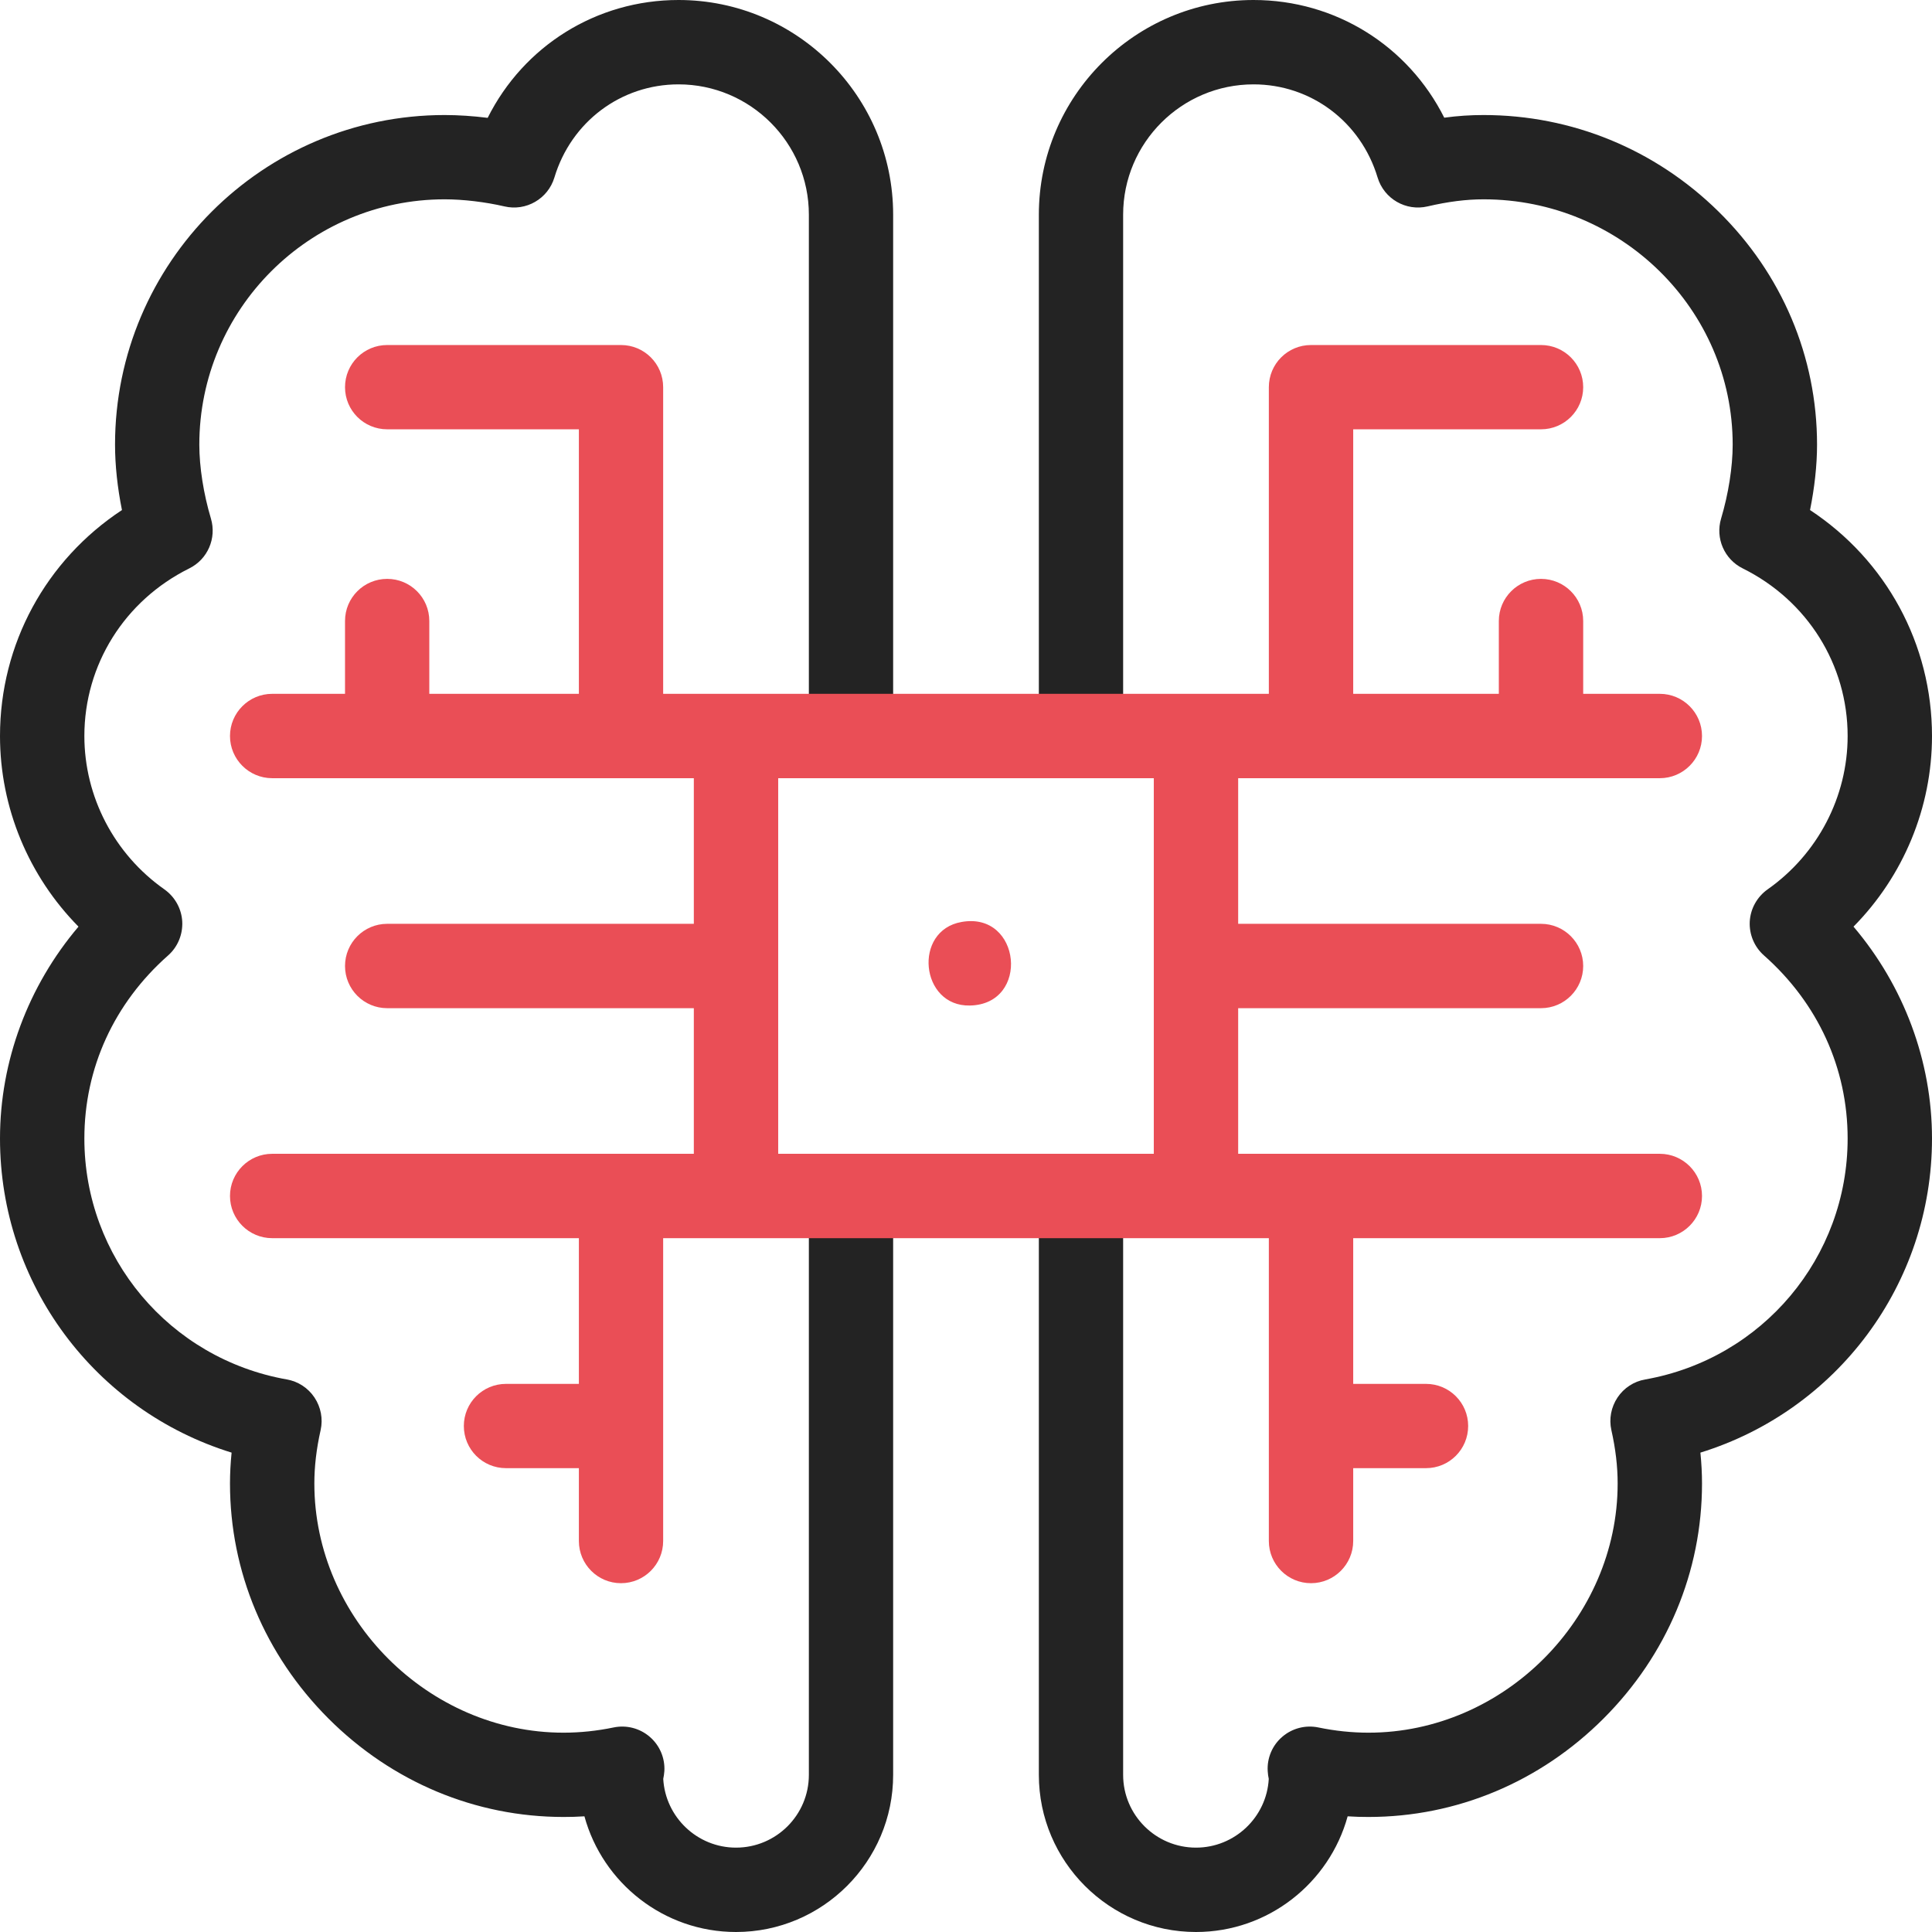
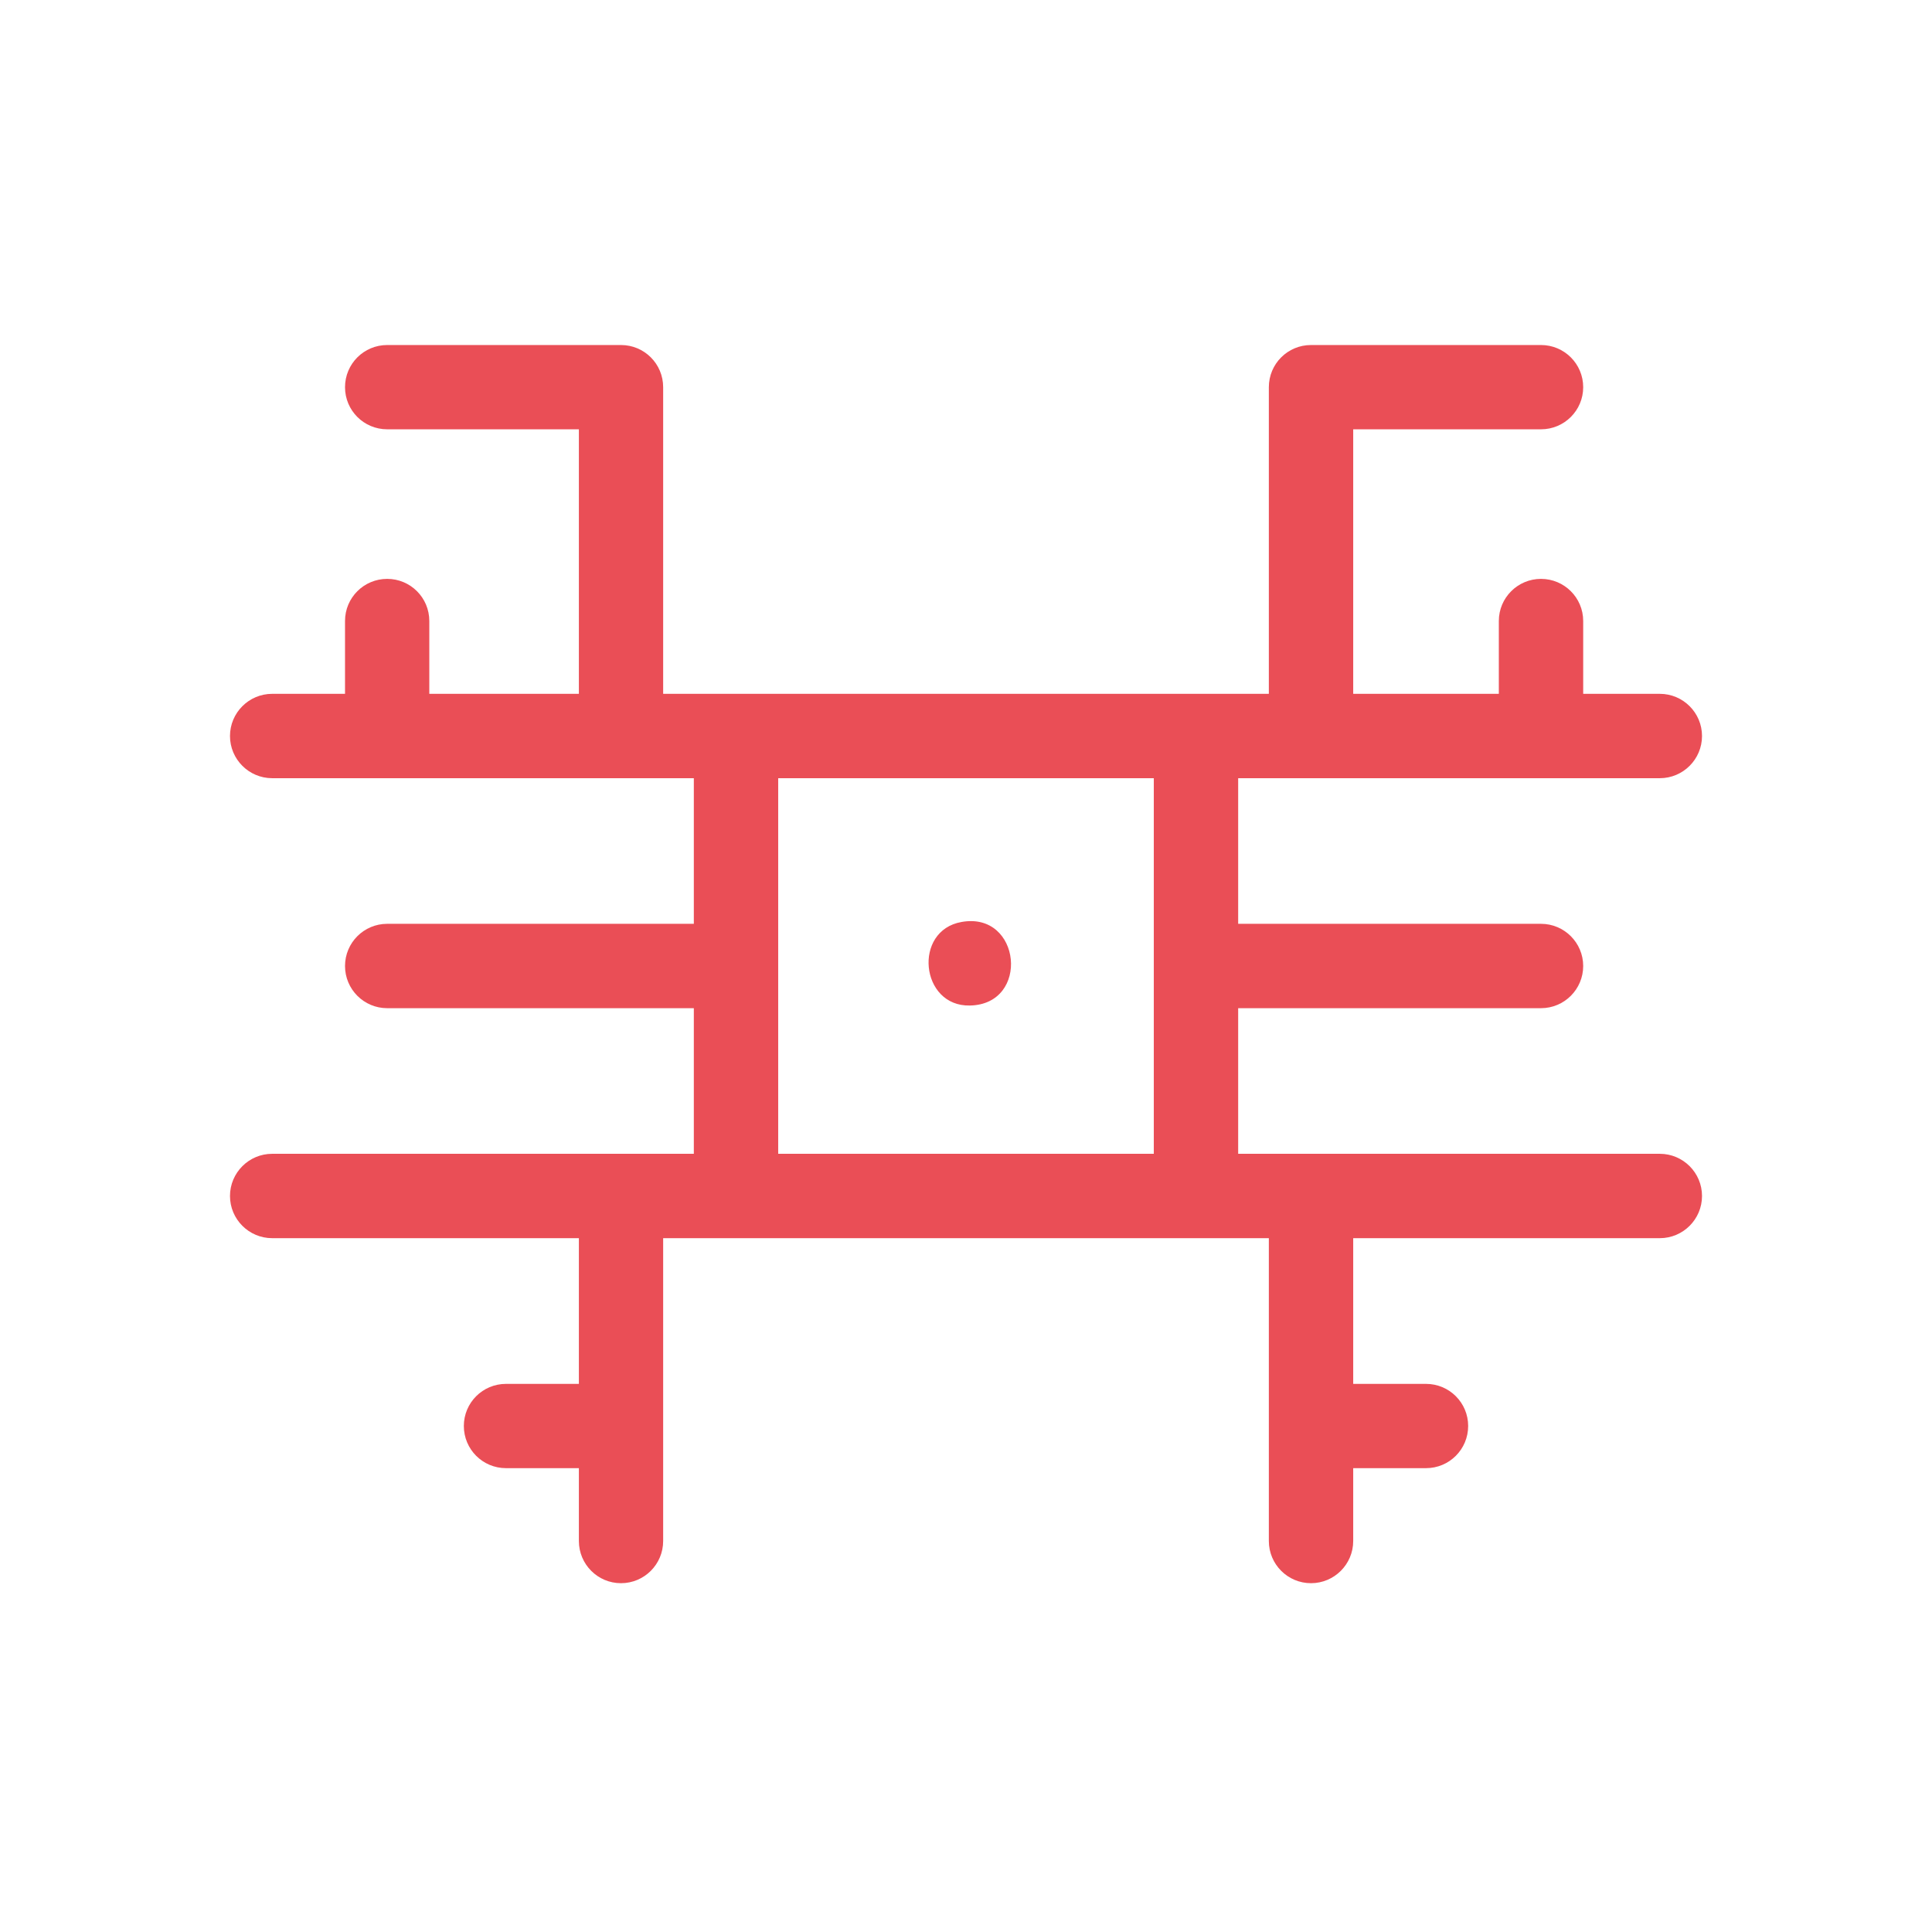
<svg xmlns="http://www.w3.org/2000/svg" width="24" height="24" viewBox="0 0 24 24" fill="none">
  <g clip-path="url(#clip0_111_3237)">
-     <path d="M9.143 24C8.245 24 7.486 23.39 7.26 22.563C7.173 22.569 7.086 22.571 7 22.571C5.906 22.571 4.869 22.137 4.08 21.348C3.292 20.559 2.857 19.523 2.857 18.429C2.857 18.302 2.864 18.175 2.877 18.045C1.183 17.521 0 15.954 0 14.143C0 13.18 0.35 12.248 0.975 11.511C0.356 10.884 0 10.034 0 9.143C0 8 0.571 6.958 1.515 6.336C1.459 6.058 1.429 5.779 1.429 5.524C1.429 3.266 3.266 1.429 5.524 1.429C5.692 1.429 5.875 1.441 6.058 1.464C6.504 0.573 7.407 0 8.429 0C9.899 0 11.095 1.196 11.095 2.667V9.143C11.095 9.432 10.861 9.667 10.571 9.667C10.282 9.667 10.048 9.432 10.048 9.143V2.667C10.048 1.774 9.321 1.048 8.429 1.048C7.714 1.048 7.095 1.513 6.887 2.205C6.807 2.47 6.535 2.627 6.266 2.564C6.03 2.509 5.753 2.476 5.524 2.476C3.843 2.476 2.476 3.843 2.476 5.524C2.476 5.802 2.529 6.137 2.62 6.441C2.693 6.686 2.58 6.948 2.351 7.061C1.547 7.46 1.048 8.258 1.048 9.143C1.048 9.897 1.419 10.61 2.042 11.048C2.173 11.141 2.255 11.288 2.264 11.448C2.272 11.608 2.208 11.763 2.088 11.869C1.417 12.462 1.048 13.269 1.048 14.143C1.048 15.619 2.105 16.878 3.563 17.136C3.703 17.16 3.828 17.242 3.907 17.361C3.986 17.48 4.014 17.626 3.983 17.765C3.93 18.001 3.905 18.218 3.905 18.429C3.905 20.106 5.322 21.524 7 21.524C7.207 21.524 7.416 21.502 7.623 21.459C7.782 21.426 7.948 21.469 8.071 21.575C8.195 21.681 8.262 21.839 8.253 22.001C8.25 22.038 8.245 22.071 8.239 22.098C8.266 22.573 8.661 22.952 9.143 22.952C9.642 22.952 10.048 22.547 10.048 22.048V14.857C10.048 14.568 10.282 14.333 10.571 14.333C10.861 14.333 11.095 14.568 11.095 14.857V22.048C11.095 23.124 10.219 24 9.143 24Z" fill="#232323" />
-     <path d="M14.857 24C13.781 24 12.905 23.124 12.905 22.048V14.857C12.905 14.568 13.139 14.333 13.429 14.333C13.718 14.333 13.952 14.568 13.952 14.857V22.048C13.952 22.547 14.358 22.952 14.857 22.952C15.339 22.952 15.735 22.573 15.761 22.098C15.755 22.071 15.75 22.038 15.748 22.002C15.738 21.839 15.805 21.681 15.929 21.575C16.052 21.469 16.218 21.426 16.377 21.459C16.584 21.502 16.793 21.524 17 21.524C18.678 21.524 20.095 20.106 20.095 18.429C20.095 18.218 20.07 18.001 20.017 17.765C19.986 17.626 20.014 17.48 20.093 17.361C20.172 17.242 20.297 17.16 20.438 17.136C21.895 16.878 22.952 15.619 22.952 14.143C22.952 13.269 22.583 12.462 21.913 11.869C21.793 11.763 21.728 11.608 21.736 11.448C21.745 11.288 21.827 11.141 21.958 11.048C22.581 10.61 22.952 9.897 22.952 9.143C22.952 8.258 22.453 7.46 21.649 7.061C21.42 6.948 21.307 6.686 21.38 6.442C21.471 6.137 21.524 5.802 21.524 5.524C21.524 3.843 20.135 2.476 18.429 2.476C18.214 2.476 17.987 2.505 17.734 2.564C17.465 2.627 17.193 2.47 17.113 2.205C16.905 1.513 16.286 1.048 15.572 1.048C14.679 1.048 13.952 1.774 13.952 2.667V9.143C13.952 9.432 13.718 9.667 13.429 9.667C13.139 9.667 12.905 9.432 12.905 9.143V2.667C12.905 1.196 14.101 0 15.572 0C16.592 0 17.494 0.571 17.941 1.462C18.108 1.439 18.27 1.429 18.429 1.429C19.524 1.429 20.559 1.853 21.345 2.625C22.136 3.401 22.572 4.431 22.572 5.524C22.572 5.779 22.541 6.058 22.485 6.336C23.429 6.958 24 8 24 9.143C24 10.034 23.644 10.884 23.025 11.511C23.65 12.248 24 13.18 24 14.143C24 15.954 22.817 17.521 21.123 18.045C21.136 18.175 21.143 18.302 21.143 18.429C21.143 19.523 20.709 20.559 19.92 21.348C19.131 22.137 18.094 22.571 17 22.571C16.914 22.571 16.827 22.569 16.741 22.563C16.514 23.39 15.755 24 14.857 24Z" fill="#232323" />
    <path d="M12.048 12.491C11.432 12.505 11.338 11.559 11.945 11.453C12.686 11.32 12.8 12.477 12.048 12.491Z" fill="#EA4E56" />
    <path d="M15.762 15.381V19.143C15.762 19.432 15.996 19.667 16.286 19.667C16.575 19.667 16.81 19.432 16.81 19.143V18.238H17.714C18.004 18.238 18.238 18.004 18.238 17.714C18.238 17.425 18.004 17.191 17.714 17.191H16.81V15.381H20.619C20.908 15.381 21.143 15.146 21.143 14.857C21.143 14.568 20.908 14.333 20.619 14.333H15.381V12.524H19.143C19.432 12.524 19.667 12.289 19.667 12C19.667 11.711 19.432 11.476 19.143 11.476H15.381V9.667H20.619C20.908 9.667 21.143 9.432 21.143 9.143C21.143 8.854 20.908 8.619 20.619 8.619H19.667V7.714C19.667 7.425 19.432 7.191 19.143 7.191C18.854 7.191 18.619 7.425 18.619 7.714V8.619H16.81V5.333H19.143C19.432 5.333 19.667 5.099 19.667 4.81C19.667 4.52 19.432 4.286 19.143 4.286H16.286C15.996 4.286 15.762 4.52 15.762 4.81V8.619H8.238V4.81C8.238 4.52 8.004 4.286 7.714 4.286H4.81C4.52 4.286 4.286 4.52 4.286 4.81C4.286 5.099 4.52 5.333 4.81 5.333H7.191V8.619H5.333V7.714C5.333 7.425 5.099 7.191 4.81 7.191C4.52 7.191 4.286 7.425 4.286 7.714V8.619H3.381C3.092 8.619 2.857 8.854 2.857 9.143C2.857 9.432 3.092 9.667 3.381 9.667H8.619V11.476H4.81C4.52 11.476 4.286 11.711 4.286 12C4.286 12.289 4.52 12.524 4.81 12.524H8.619V14.333H3.381C3.092 14.333 2.857 14.568 2.857 14.857C2.857 15.146 3.092 15.381 3.381 15.381H7.191V17.191H6.286C5.996 17.191 5.762 17.425 5.762 17.714C5.762 18.004 5.996 18.238 6.286 18.238H7.191V19.143C7.191 19.432 7.425 19.667 7.714 19.667C8.004 19.667 8.238 19.432 8.238 19.143V15.381H15.762ZM9.667 9.667H14.333V14.333H9.667V9.667Z" fill="#EA4E56" />
  </g>
  <defs>
    <clipPath id="clip0_111_3237">
      <rect width="24" height="24" fill="white" />
    </clipPath>
  </defs>
</svg>